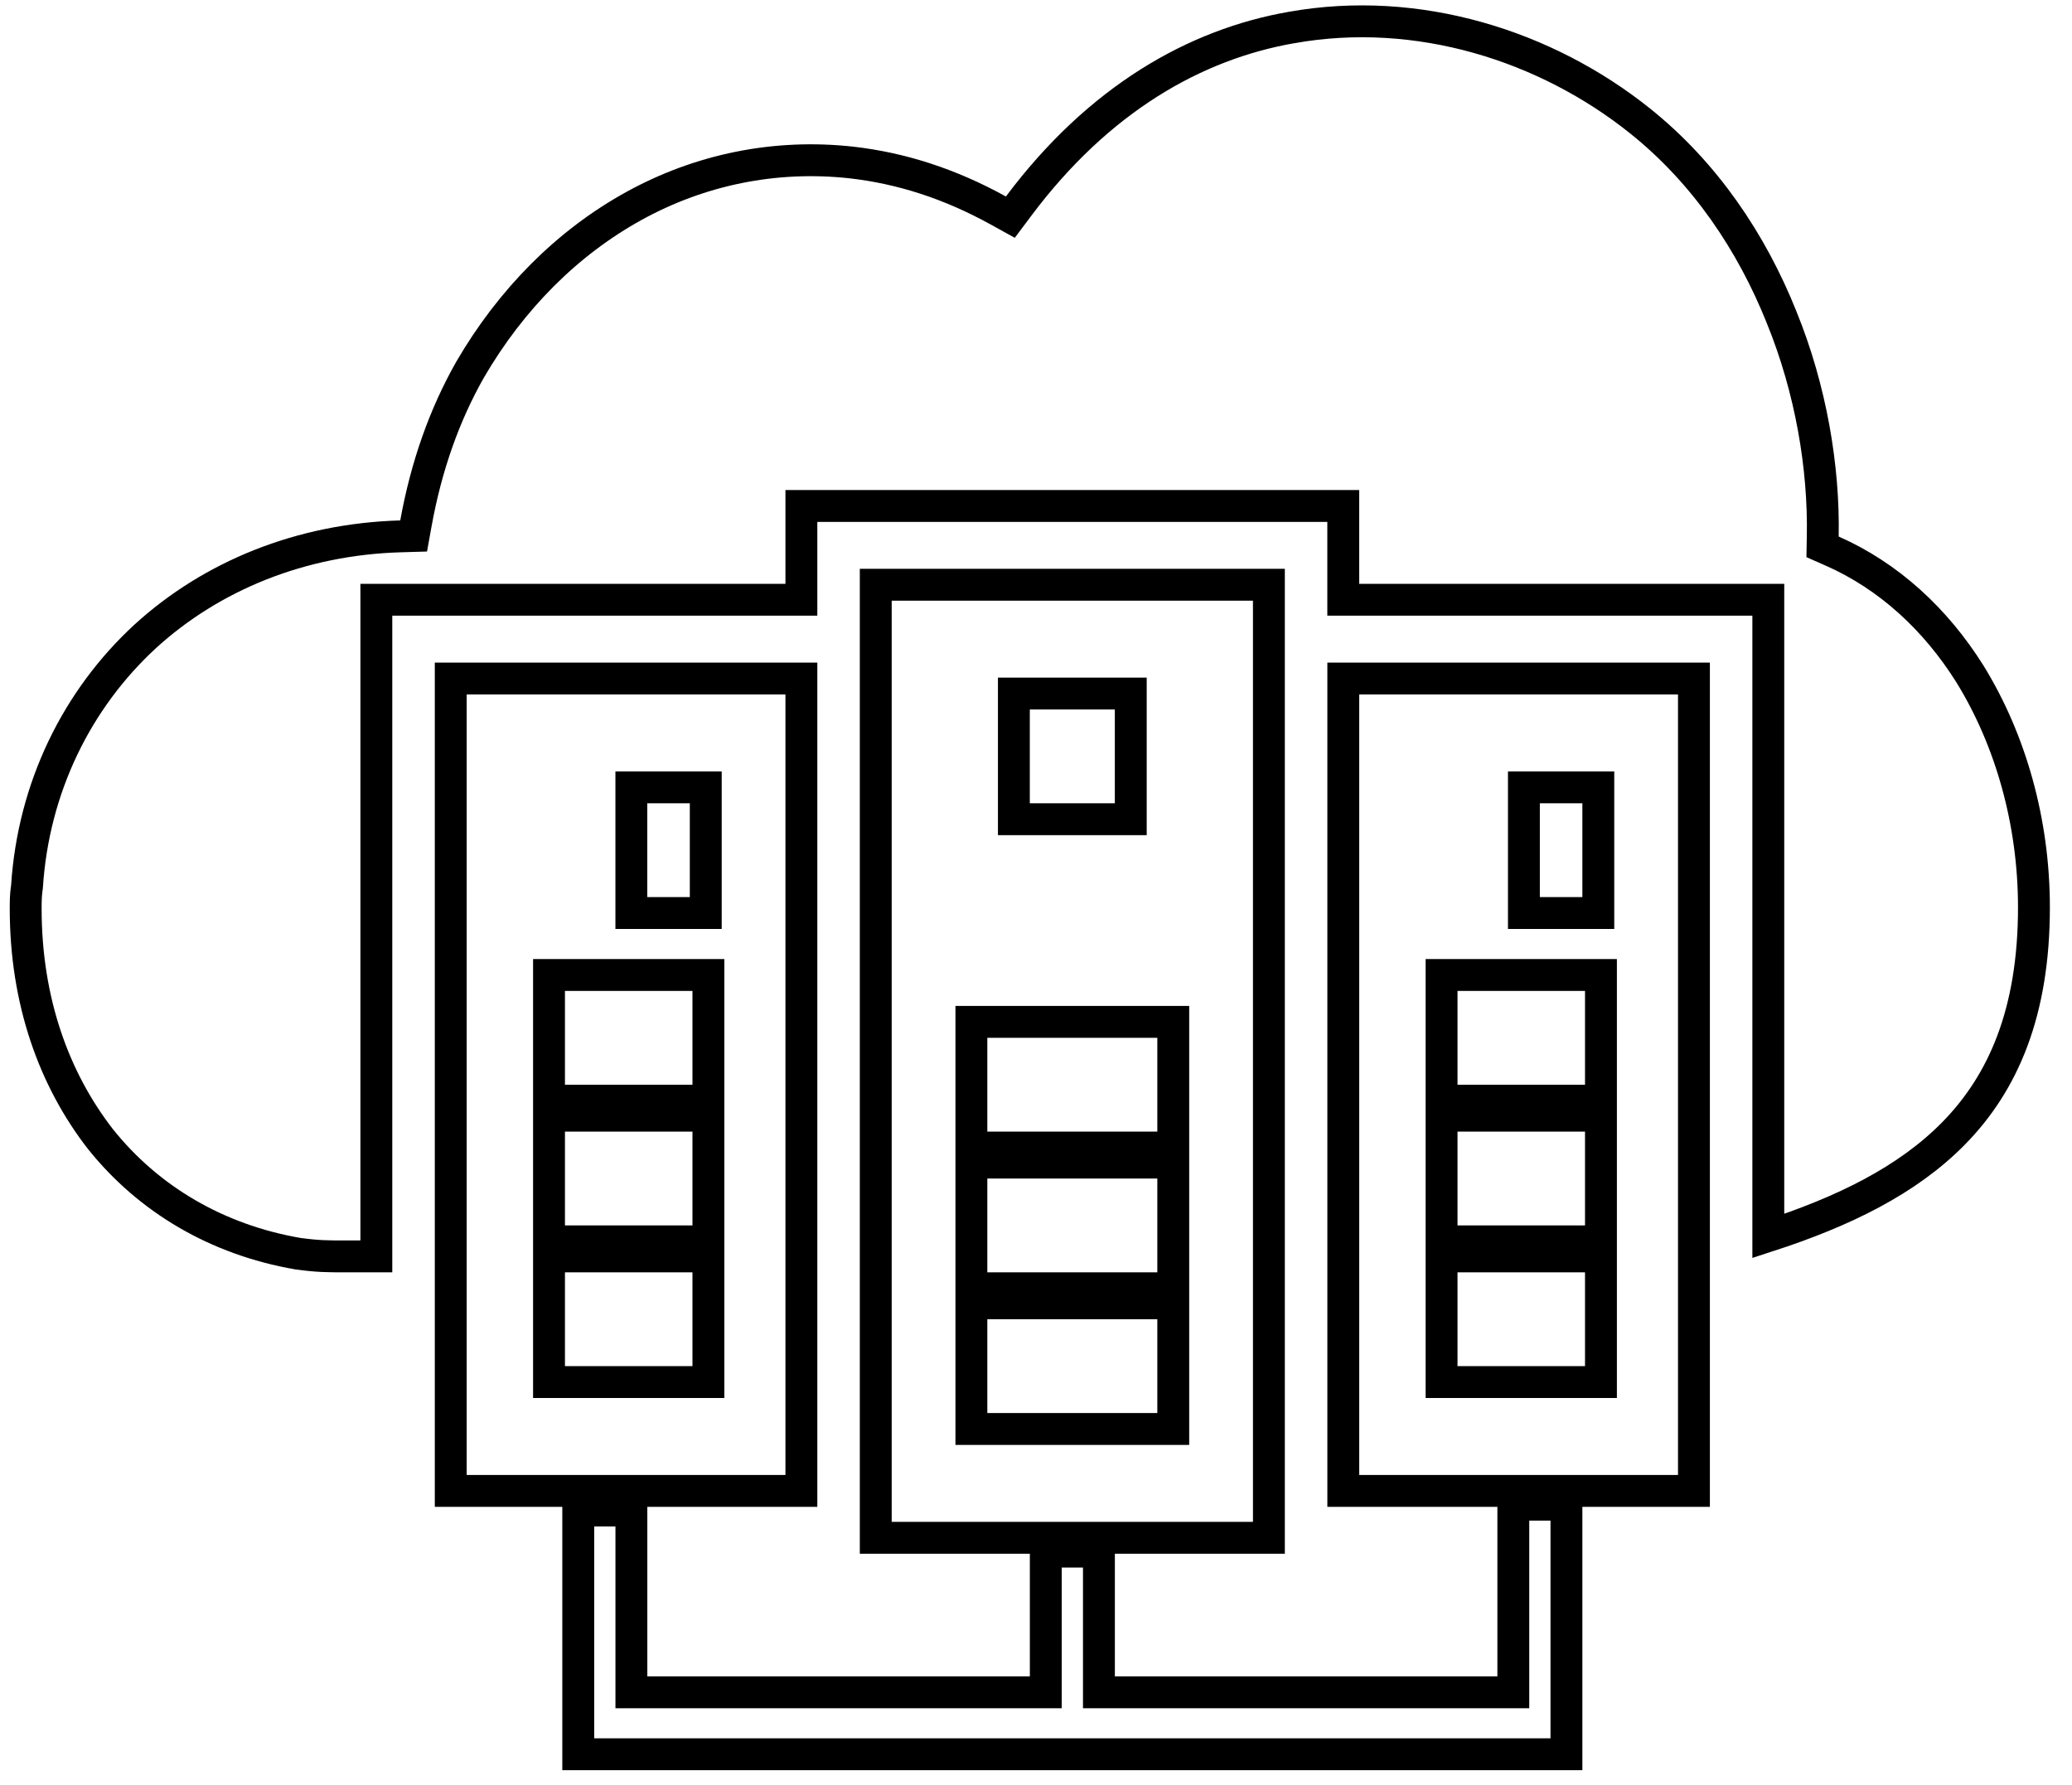
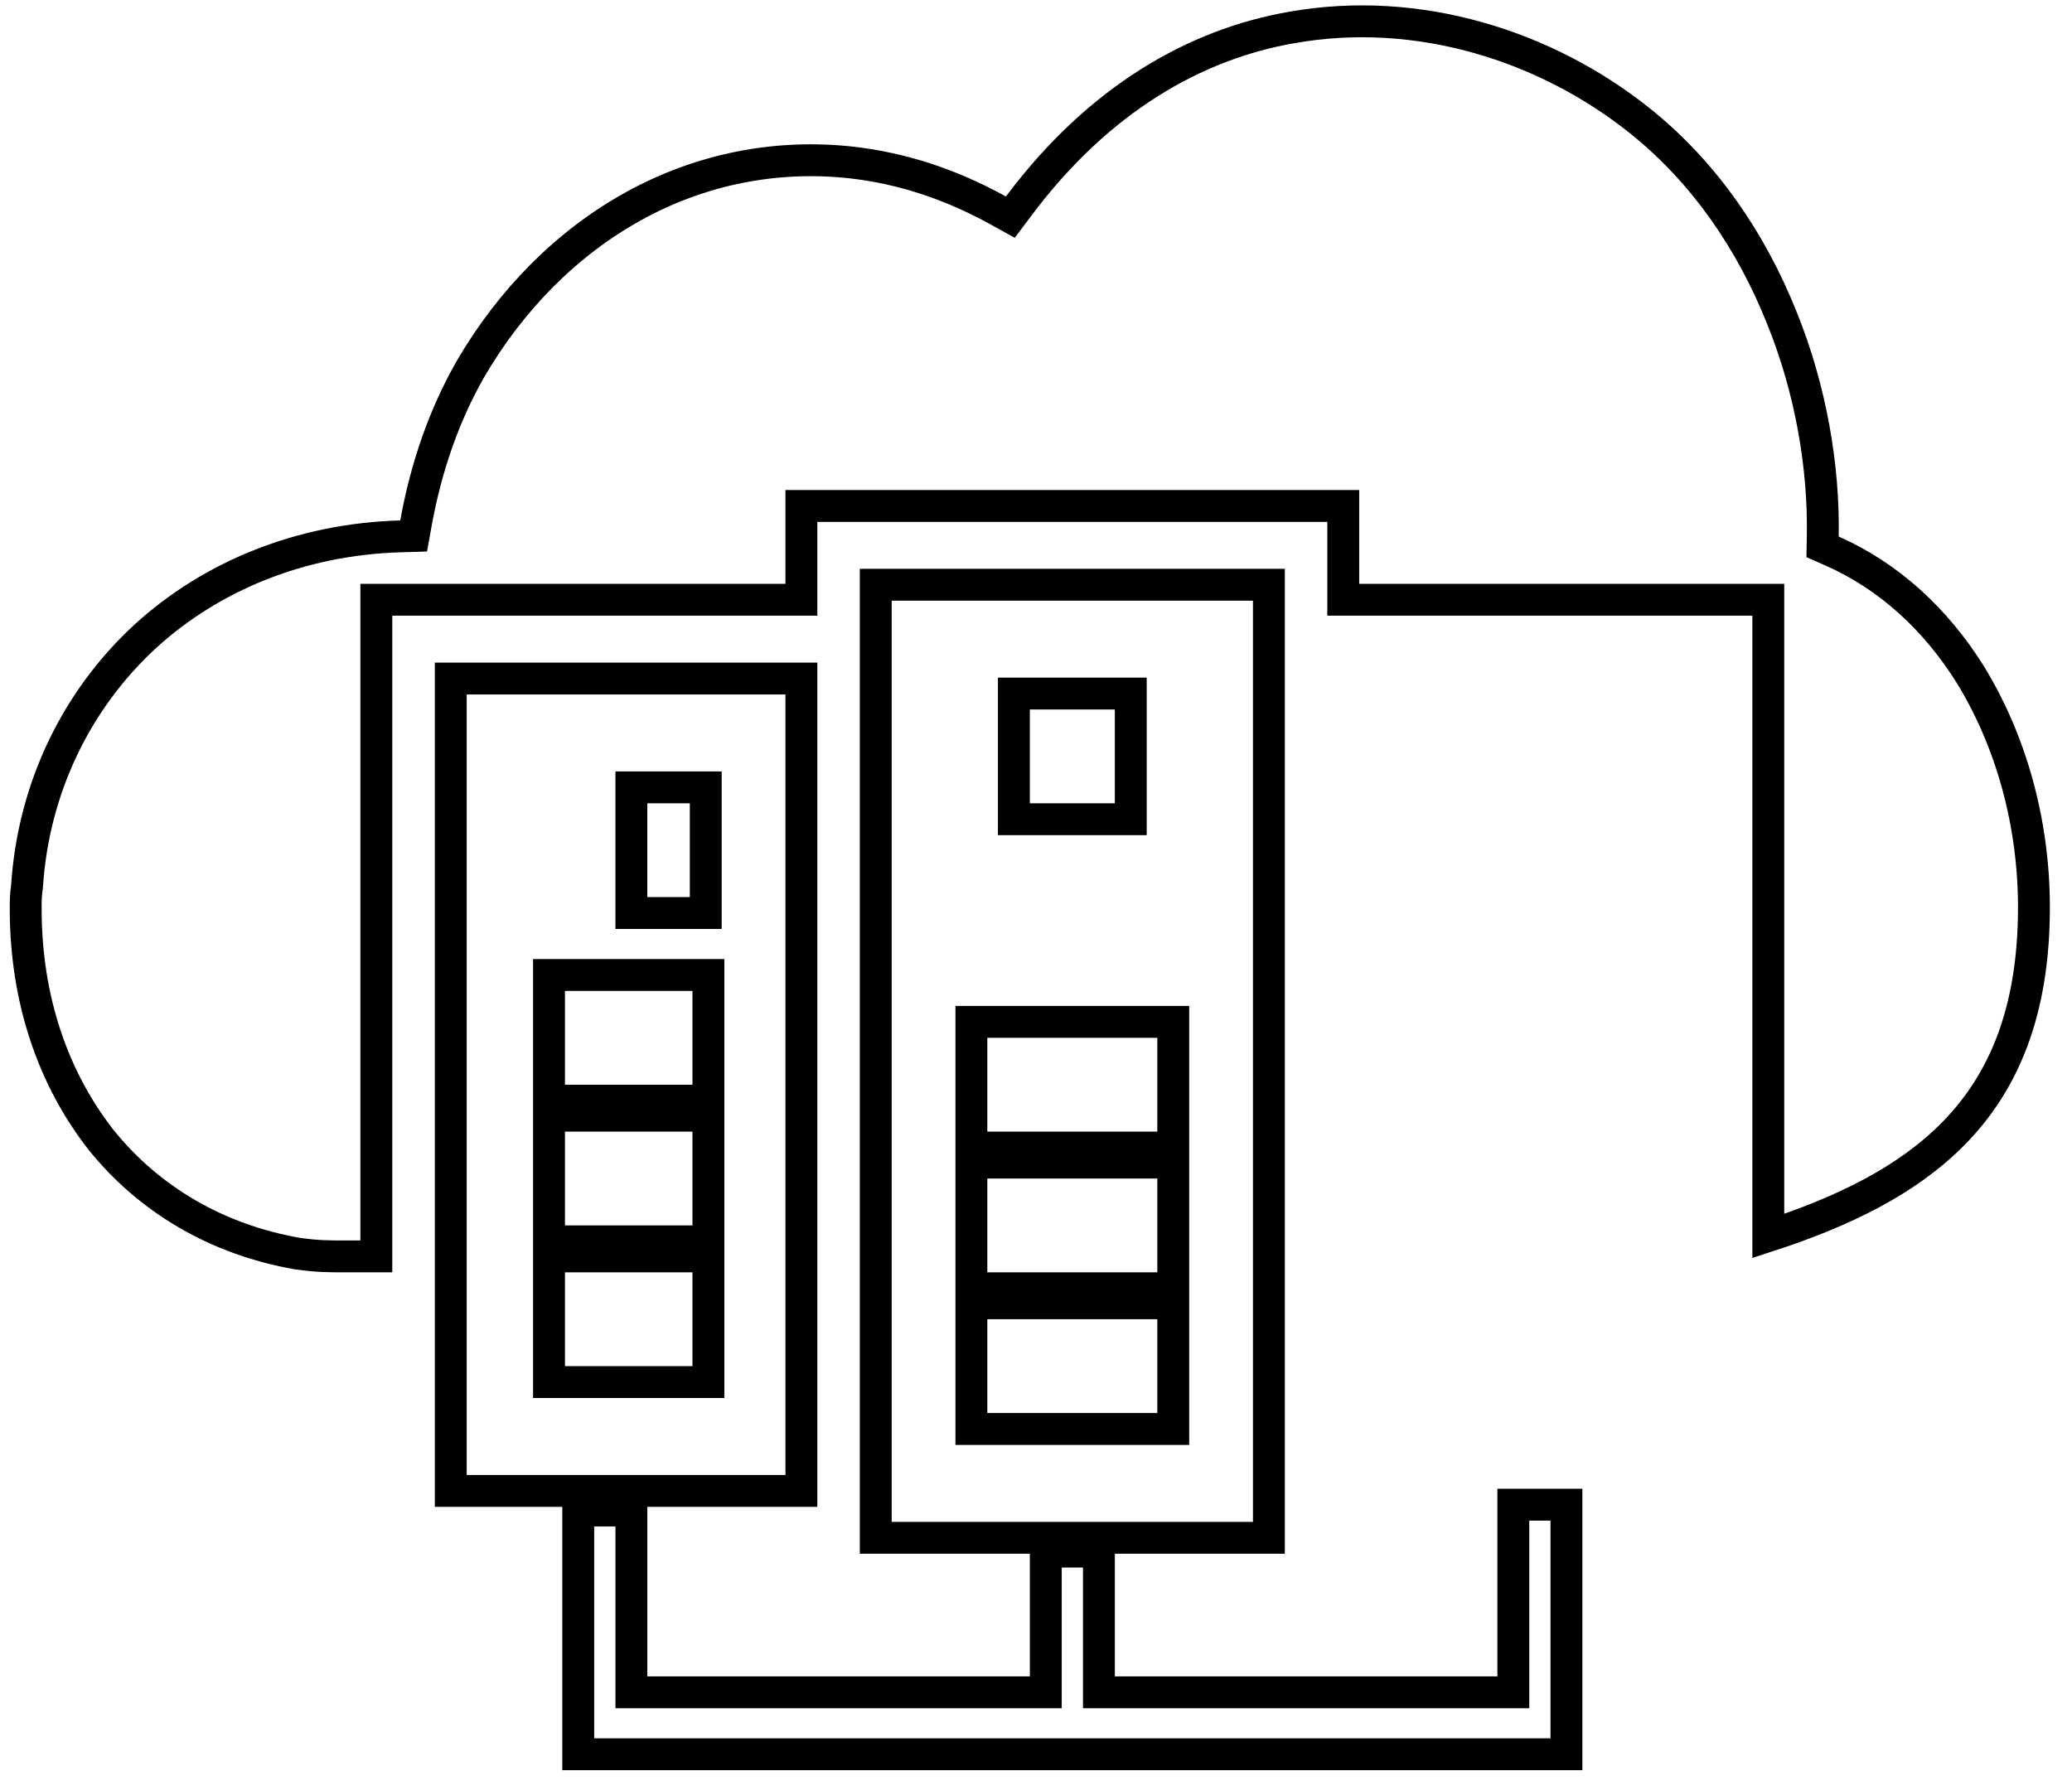
<svg xmlns="http://www.w3.org/2000/svg" width="65" height="56" viewBox="0 0 65 56" fill="none">
-   <path d="M45.723 39.419H45.223V39.919V42.862V43.362H45.723H49.723H50.223V42.862V39.919V39.419H49.723H45.723ZM45.723 35.004H45.223V35.504V38.447V38.947H45.723H49.723H50.223V38.447V35.504V35.004H49.723H45.723ZM45.723 30.59H45.223V31.09V34.033V34.533H45.723H49.723H50.223V34.033V31.09V30.59H49.723H45.723ZM48.306 24.703H47.806V25.203V28.146V28.646H48.306H49.64H50.14V28.146V25.203V24.703H49.64H48.306ZM42.14 21.289H53.14V46.777H42.14V21.289Z" stroke="black" />
  <path d="M61.283 35.562C59.835 37.035 57.833 38.012 55.473 38.779V19.317V18.817H54.973H42.139V16.374V15.874H41.639H25.64H25.14V16.374V18.817H12.306H11.806V19.317V39.419H10.848C10.274 39.419 9.968 39.419 9.341 39.333C6.796 38.892 4.66 37.622 3.157 35.746C1.689 33.862 0.806 31.397 0.806 28.514C0.806 28.284 0.807 28.088 0.842 27.853L0.845 27.832L0.847 27.811C1.047 24.72 2.406 21.944 4.56 19.962C6.635 18.069 9.436 16.917 12.57 16.828L12.976 16.816L13.048 16.417C13.372 14.628 13.938 13.027 14.74 11.61C16.032 9.384 17.801 7.613 19.881 6.465C21.958 5.319 24.313 4.834 26.709 5.098C28.265 5.275 29.785 5.759 31.315 6.603L31.695 6.813L31.956 6.465C34.469 3.11 37.485 1.392 40.517 0.863L40.519 0.863C44.484 0.156 48.508 1.437 51.452 3.796L51.452 3.796C53.498 5.434 54.951 7.612 55.884 9.938L55.885 9.941C56.816 12.221 57.222 14.682 57.181 16.825L57.175 17.157L57.479 17.291C59.25 18.073 60.719 19.425 61.798 21.145C63.08 23.223 63.806 25.798 63.806 28.468C63.806 31.763 62.843 33.975 61.283 35.562Z" stroke="black" />
  <path d="M47.474 52.596V47.209H49.14V54.067V55.039H48.307H18.974H18.14V54.067V47.393H19.807V52.596V53.096H20.307H32.307H32.807V52.596V48.681H34.474V52.596V53.096H34.974H46.974H47.474V52.596Z" stroke="black" />
  <path d="M17.723 39.419H17.223V39.919V42.862V43.362H17.723H21.723H22.223V42.862V39.919V39.419H21.723H17.723ZM17.723 35.004H17.223V35.504V38.447V38.947H17.723H21.723H22.223V38.447V35.504V35.004H21.723H17.723ZM17.723 30.59H17.223V31.09V34.033V34.533H17.723H21.723H22.223V34.033V31.09V30.59H21.723H17.723ZM20.306 24.703H19.806V25.203V28.146V28.646H20.306H21.64H22.14V28.146V25.203V24.703H21.64H20.306ZM14.14 21.289H25.14V46.777H14.14V21.289Z" stroke="black" />
-   <path d="M30.973 40.89H30.473V41.39V44.334V44.834H30.973H36.306H36.806V44.334V41.39V40.89H36.306H30.973ZM30.973 36.476H30.473V36.976V39.919V40.419H30.973H36.306H36.806V39.919V36.976V36.476H36.306H30.973ZM30.973 32.061H30.473V32.561V35.504V36.004H30.973H36.306H36.806V35.504V32.561V32.061H36.306H30.973ZM32.306 21.76H31.806V22.26V25.203V25.703H32.306H34.973H35.473V25.203V22.26V21.76H34.973H32.306ZM27.473 18.346H39.806V48.248H27.473V18.346Z" stroke="black" />
+   <path d="M30.973 40.89H30.473V41.39V44.334V44.834H30.973H36.806V44.334V41.39V40.89H36.306H30.973ZM30.973 36.476H30.473V36.976V39.919V40.419H30.973H36.306H36.806V39.919V36.976V36.476H36.306H30.973ZM30.973 32.061H30.473V32.561V35.504V36.004H30.973H36.306H36.806V35.504V32.561V32.061H36.306H30.973ZM32.306 21.76H31.806V22.26V25.203V25.703H32.306H34.973H35.473V25.203V22.26V21.76H34.973H32.306ZM27.473 18.346H39.806V48.248H27.473V18.346Z" stroke="black" />
</svg>